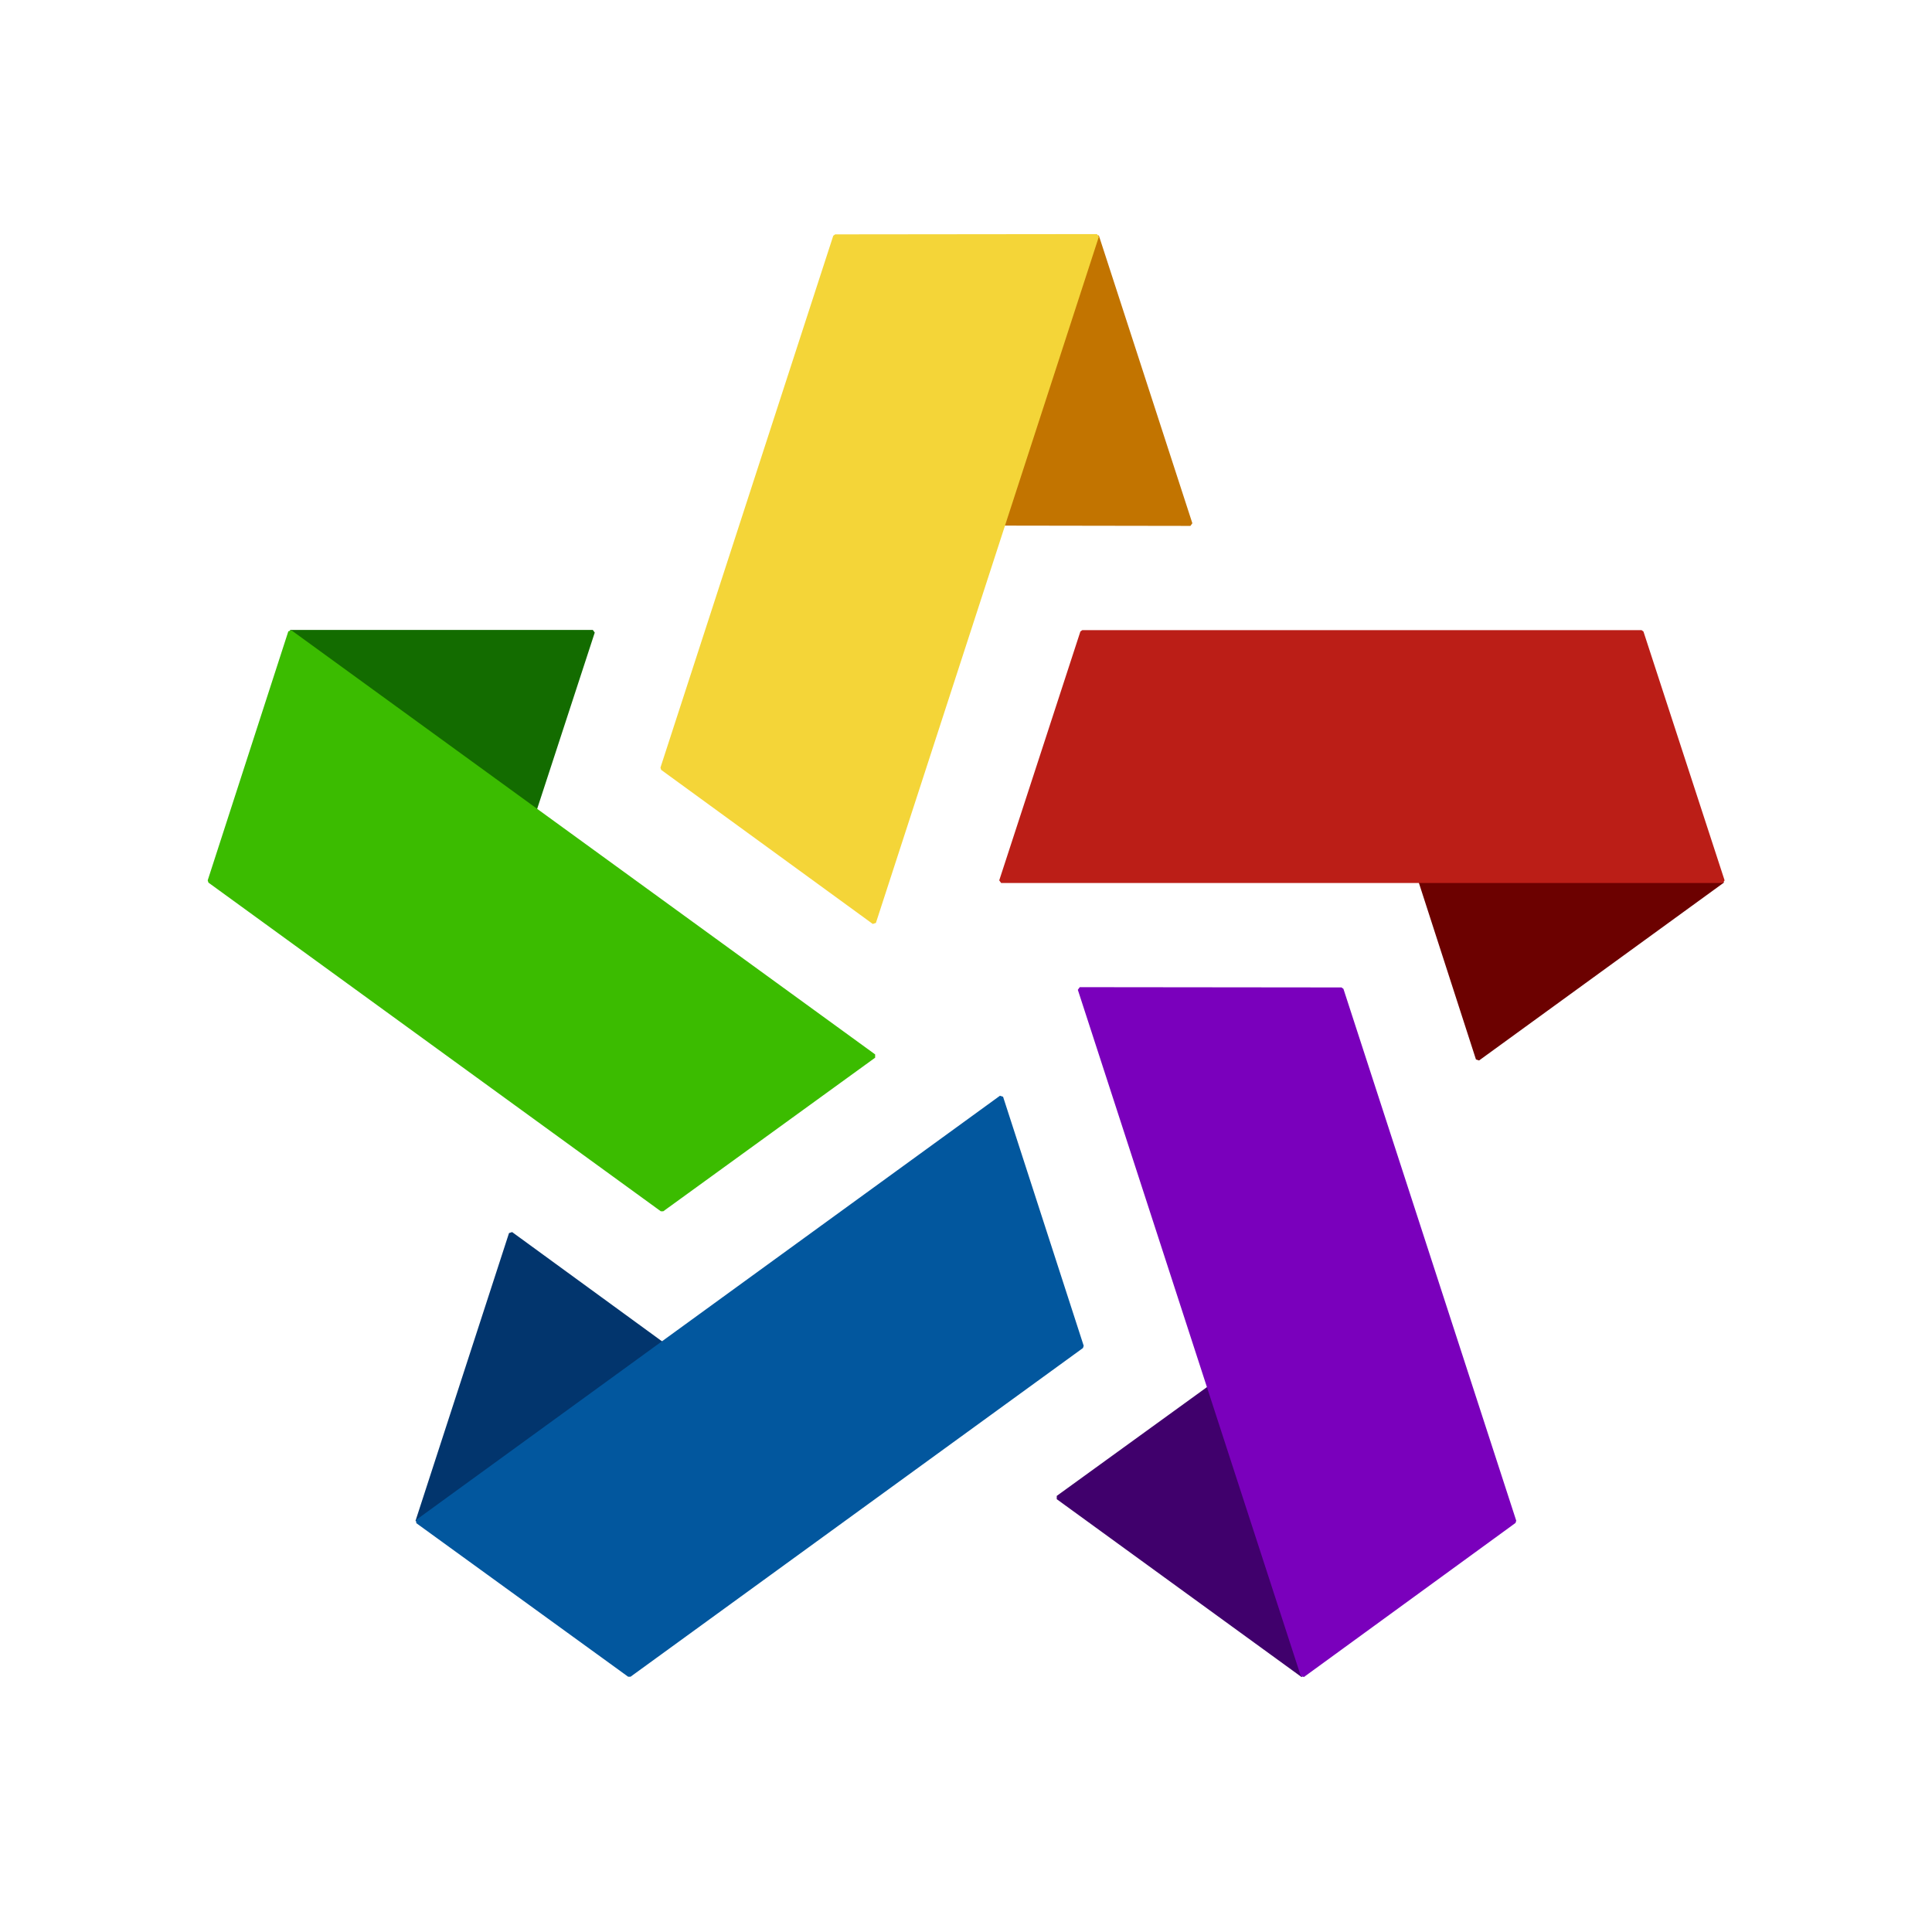
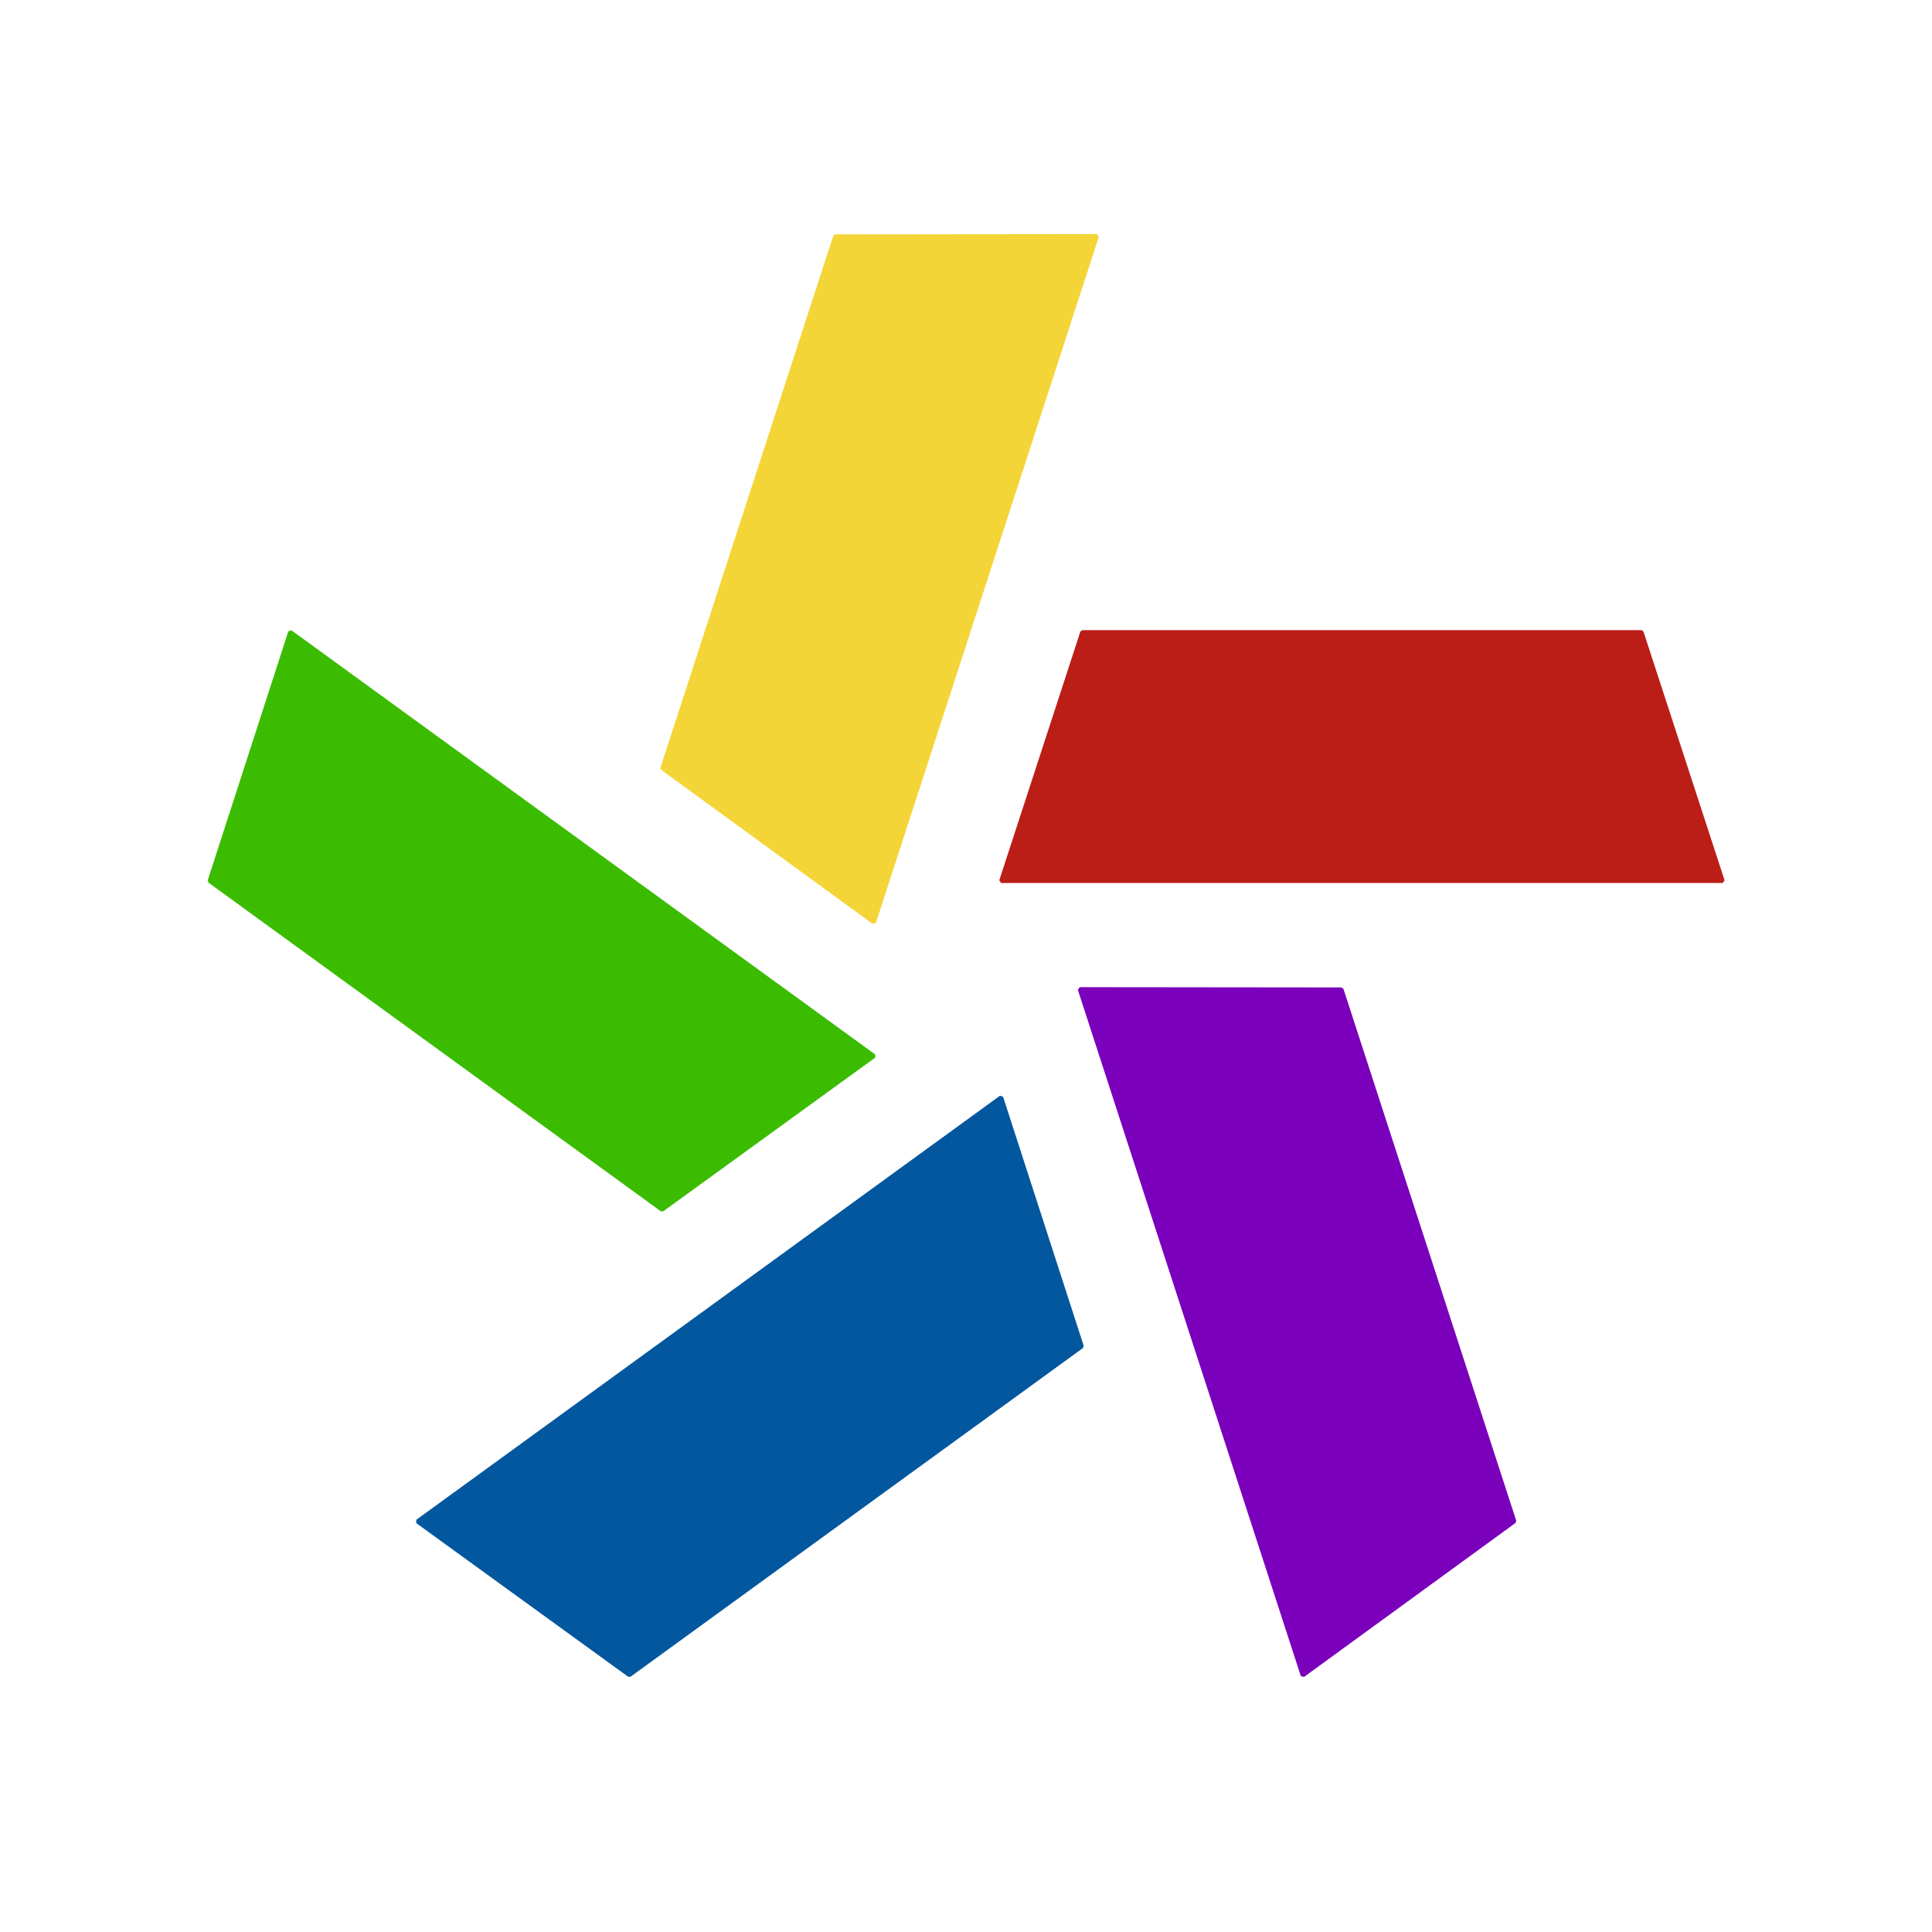
<svg xmlns="http://www.w3.org/2000/svg" xmlns:xlink="http://www.w3.org/1999/xlink" version="1.1" viewBox="1150 0 1000 1000" width="100" height="100">
  <defs>
-     <polygon id="E16" points="  0, 0      224, -688   1115, -688   1307, -99    809, 263   724, 0    " />
    <polygon id="M16a" points=" 52, -160   172, -528    999, -528   1119, -160                        " />
-     <polygon id="M16b" points="                                     1119, -160   757, 103   672, -160 " />
    <filter id="shadow" filterUnit="userSpaceOnUse">
      <feOffset in="SourceAlpha" dx="0" dy="0" result="offset" />
      <feGaussianBlur in="offset" stdDeviation="30" result="blur" />
      <feFlood flood-color="black" flood-opacity="0.8" result="color" />
      <feComposite operator="in" in="color" in2="blur" result="shadow" />
      <feComposite operator="over" in="SourceGraphic" in2="shadow" />
    </filter>
  </defs>
  <g class="logo m16" filter="url(#shadow)" transform="translate(1650, 512)">
    <g transform="scale(0.35,0.35)">
      <g fill="white" stroke="white" stroke-width="10">
        <use xlink:href="#E16" transform="rotate(0)" />
        <use xlink:href="#E16" transform="rotate(72)" />
        <use xlink:href="#E16" transform="rotate(144)" />
        <use xlink:href="#E16" transform="rotate(216)" />
        <use xlink:href="#E16" transform="rotate(288)" />
      </g>
      <g stroke-width="6" stroke-linejoin="bevel">
        <use fill="#6c0100" stroke="#6c0100" xlink:href="#M16b" transform="rotate(0)" />
        <use fill="#bb1e17" stroke="#bb1e17" xlink:href="#M16a" transform="rotate(0)" />
        <use fill="#40006c" stroke="#40006c" xlink:href="#M16b" transform="rotate(72)" />
        <use fill="#7A00bc" stroke="#7A00bc" xlink:href="#M16a" transform="rotate(72)" />
        <use fill="#02356d" stroke="#02356d" xlink:href="#M16b" transform="rotate(144)" />
        <use fill="#02579e" stroke="#02579e" xlink:href="#M16a" transform="rotate(144)" />
        <use fill="#136c00" stroke="#136c00" xlink:href="#M16b" transform="rotate(216)" />
        <use fill="#3bbc00" stroke="#3bbc00" xlink:href="#M16a" transform="rotate(216)" />
        <use fill="#c27400" stroke="#c27400" xlink:href="#M16b" transform="rotate(288)" />
        <use fill="#f4d538" stroke="#f4d538" xlink:href="#M16a" transform="rotate(288)" />
      </g>
    </g>
  </g>
</svg>